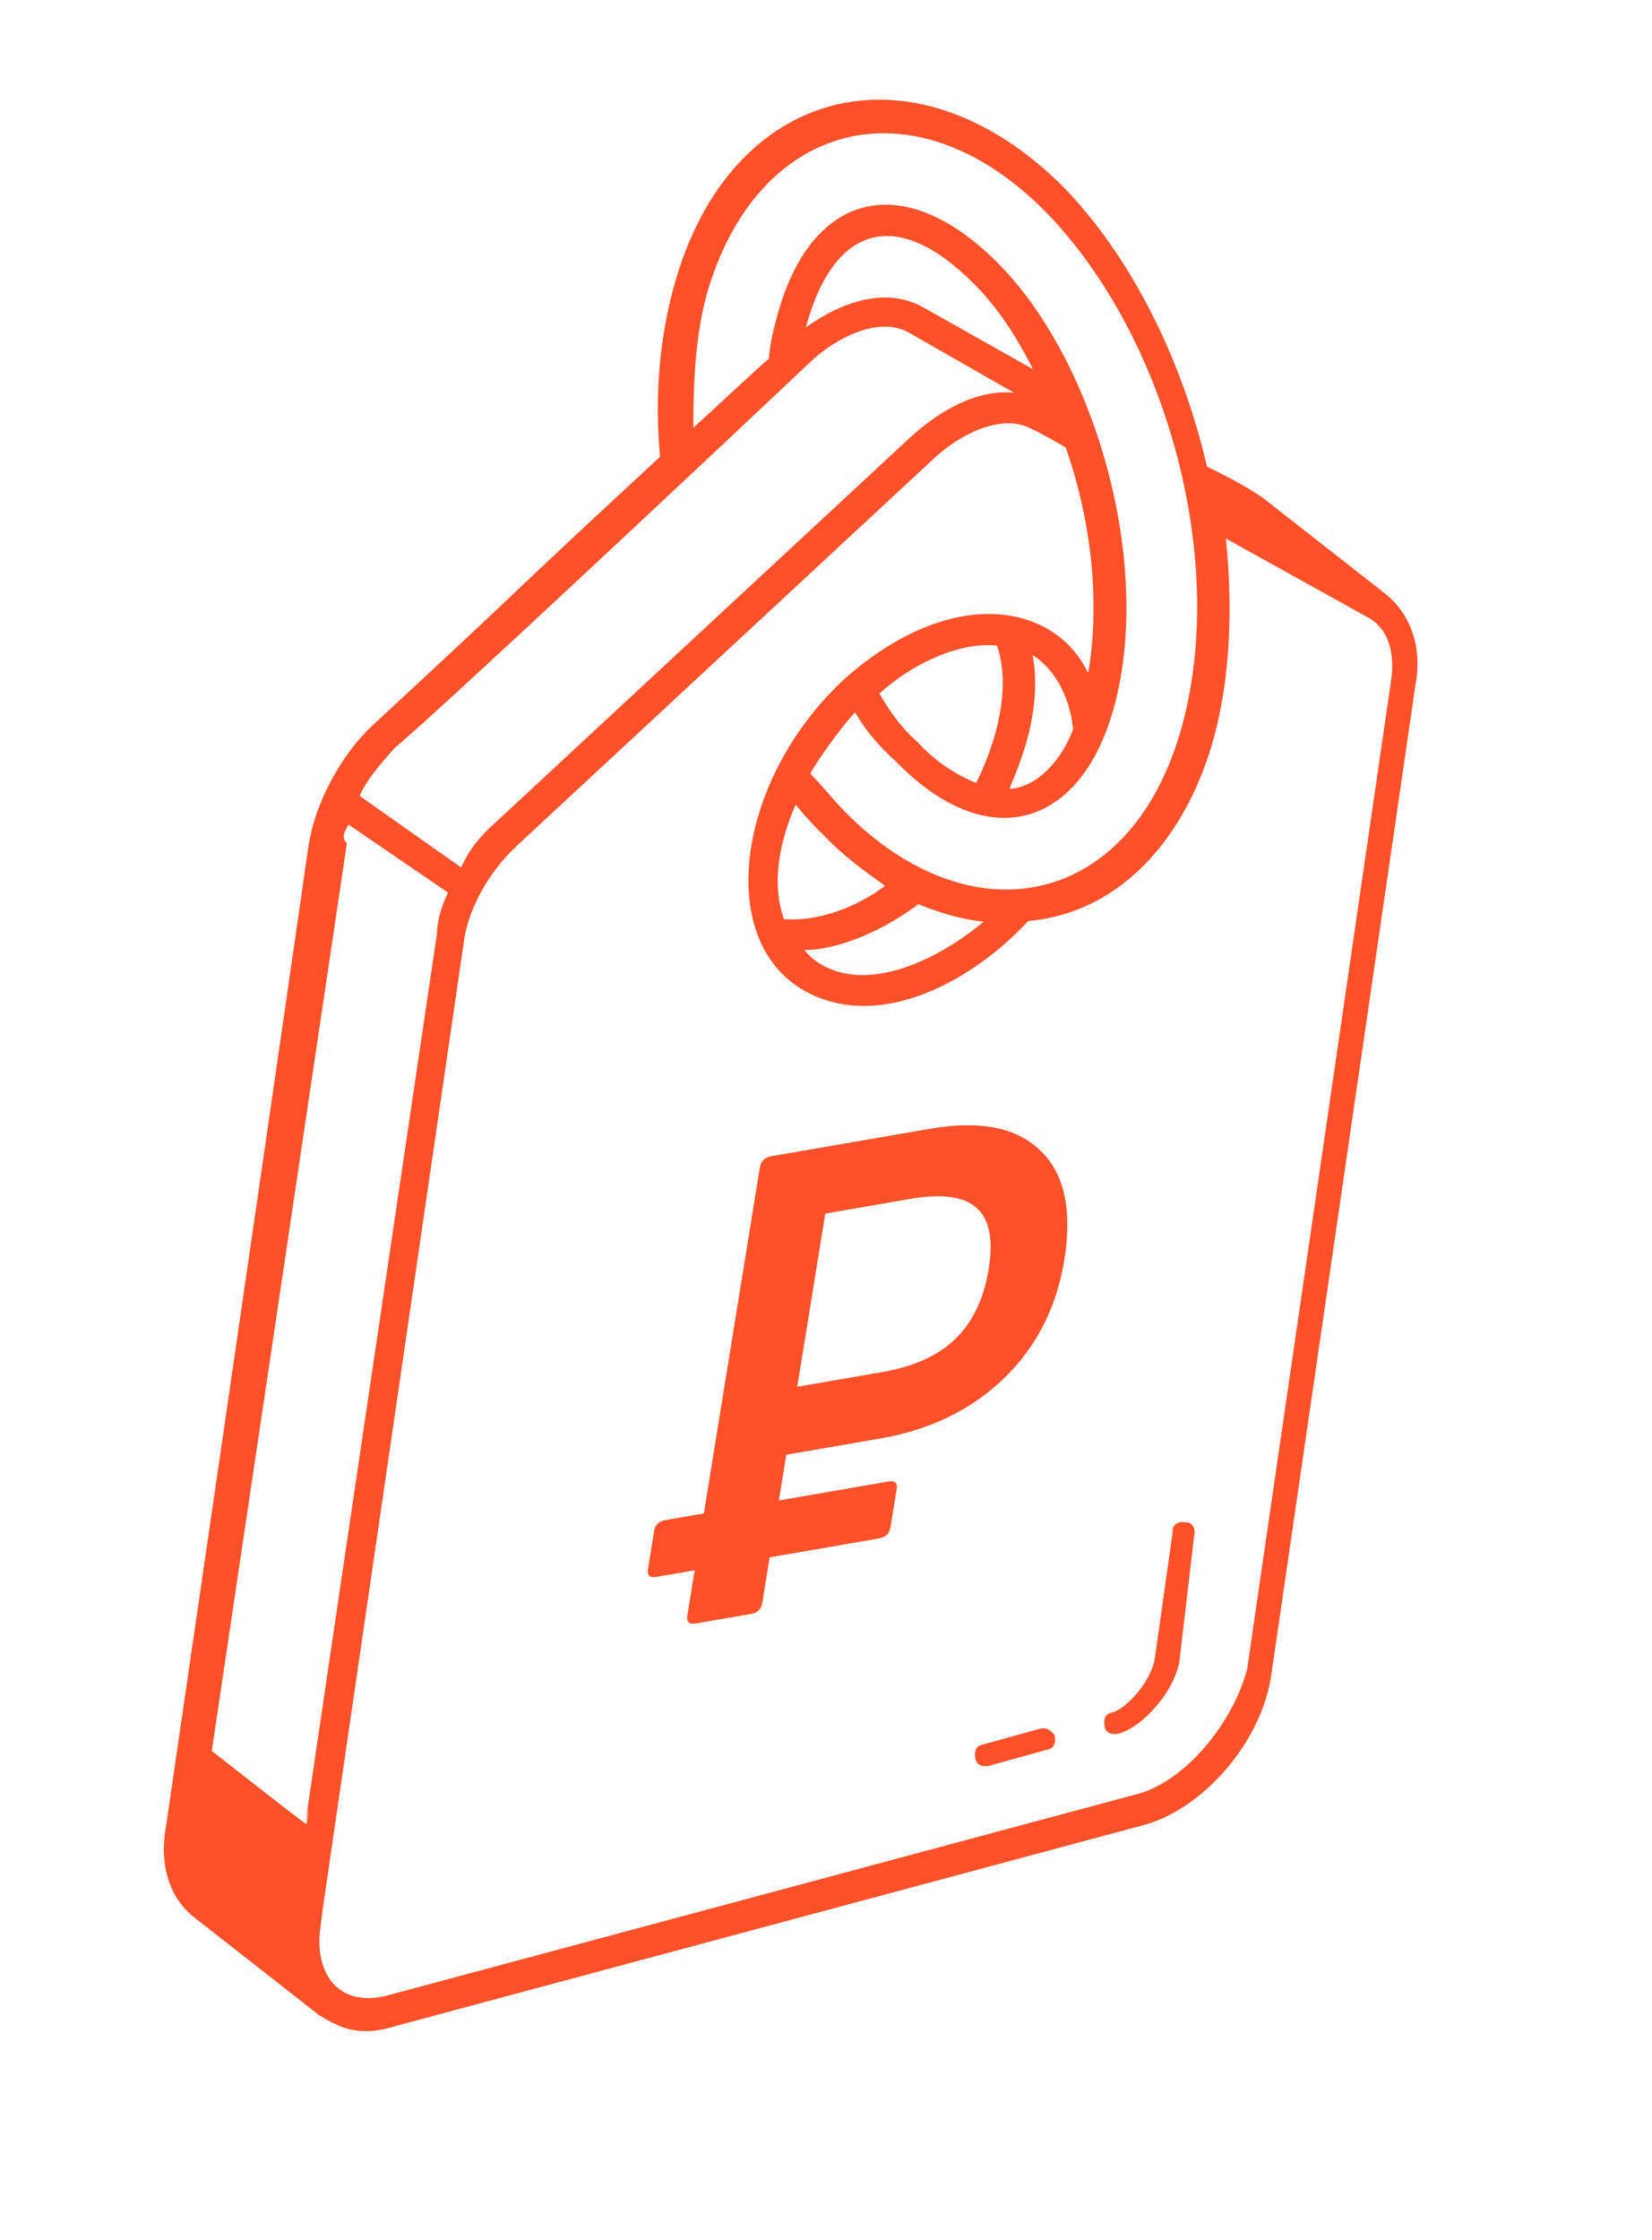
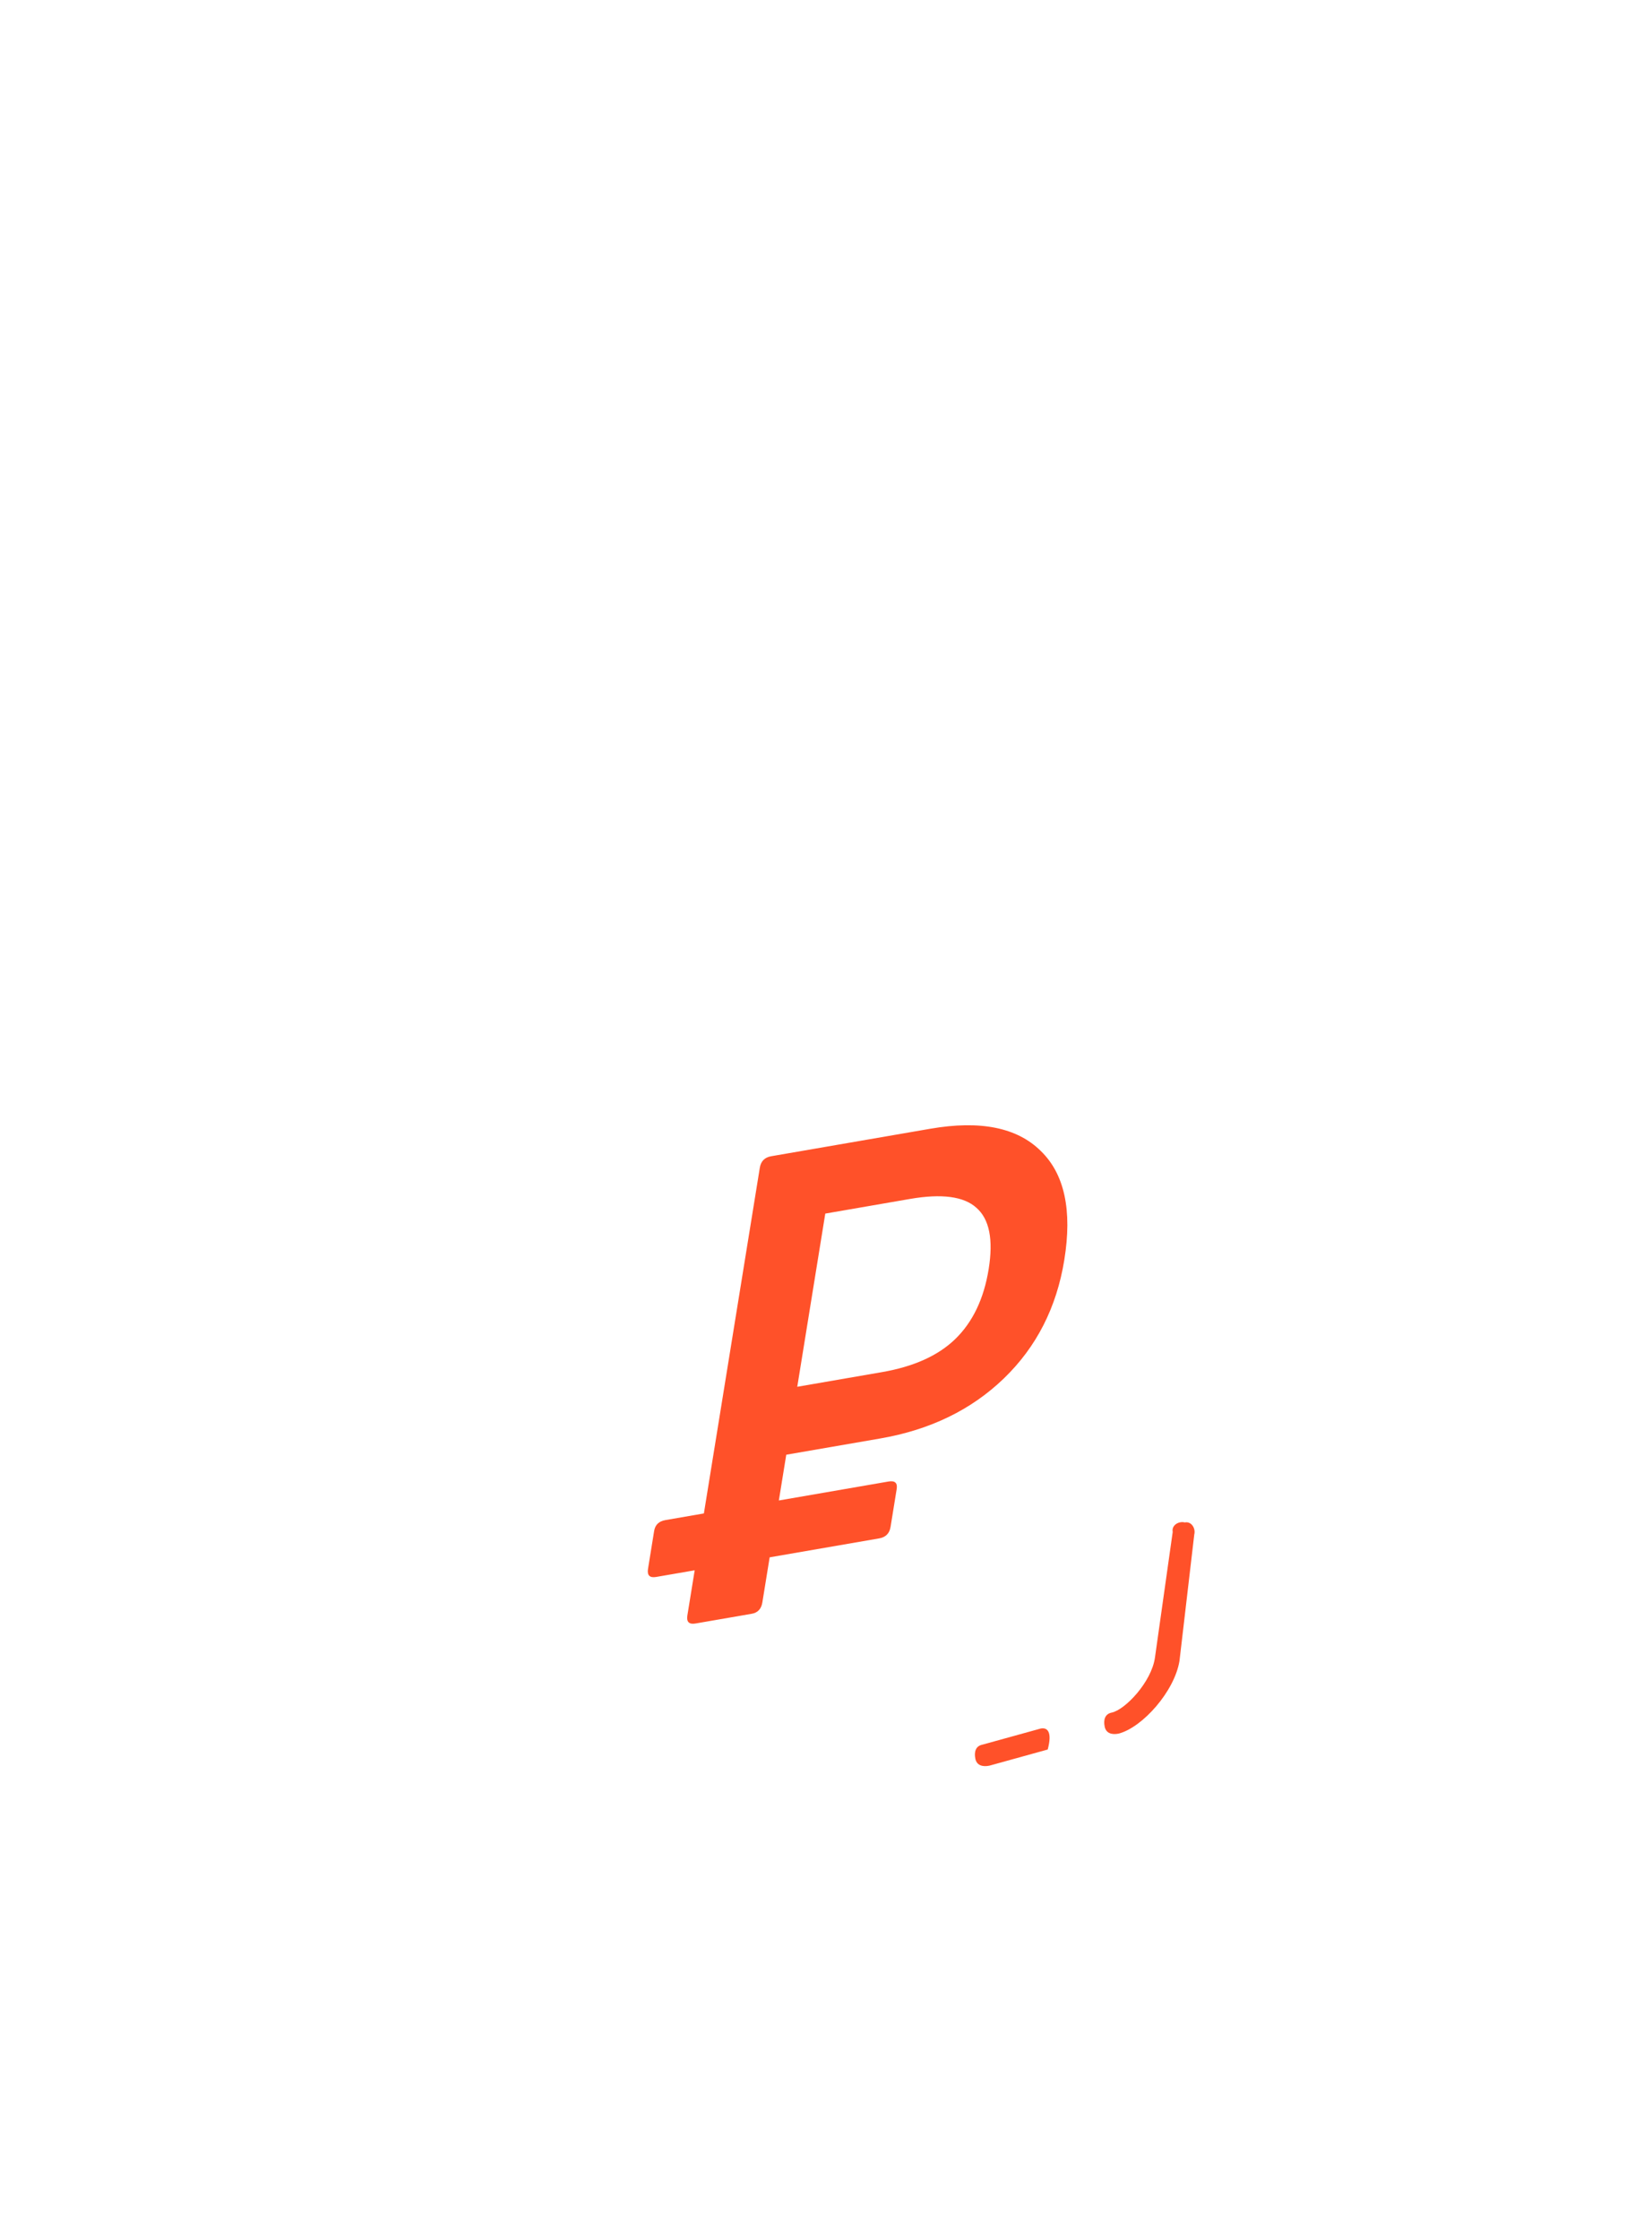
<svg xmlns="http://www.w3.org/2000/svg" width="76" height="103" viewBox="0 0 76 103" fill="none">
  <path d="M54.942 70.557C55.015 70.284 54.815 69.939 54.506 70.002C54.233 69.929 53.887 70.129 53.95 70.438L53.134 76.212C52.978 77.339 51.758 78.62 51.14 78.746C50.83 78.81 50.757 79.082 50.821 79.392C50.884 79.701 51.157 79.774 51.466 79.711C52.566 79.421 54.033 77.768 54.262 76.368L54.942 70.557Z" fill="#FF5129" />
-   <path d="M47.874 79.479L45.19 80.221C44.881 80.285 44.808 80.557 44.871 80.867C44.934 81.176 45.207 81.249 45.516 81.186L48.2 80.443C48.509 80.38 48.582 80.107 48.519 79.798C48.419 79.625 48.183 79.416 47.874 79.479Z" fill="#FF5129" />
-   <path d="M58.499 76.918L65.119 31.483C65.458 29.674 64.832 28.191 63.751 27.317L58.073 22.872C57.7 22.626 56.955 22.134 55.528 21.459C54.379 16.475 51.993 11.743 48.896 8.574C42.093 1.782 33.496 3.864 30.975 13.273C30.354 15.591 30.105 18.155 30.366 21.002C22.399 28.368 25.076 26.015 17.11 33.381C15.544 34.862 14.514 37.07 14.248 38.607C13.982 40.143 15.678 28.905 7.628 84.041C7.326 85.714 7.779 87.297 8.996 88.208L14.675 92.653C15.556 93.181 16.438 93.71 18.193 93.157L52.525 83.941C55.345 83.235 58.104 80.028 58.499 76.918ZM48.021 9.656C53.544 15.228 56.487 25.517 54.404 33.289C52.139 41.744 44.717 43.263 38.858 37.309C38.286 36.717 37.85 36.161 37.278 35.57C37.843 34.552 39.172 32.862 39.345 32.762C39.844 33.627 40.517 34.391 41.225 35.02C45.467 39.372 49.77 38.04 51.268 32.449C53.058 25.767 50.305 16.406 45.791 11.981C41.512 7.765 37.282 8.824 35.748 14.552C35.602 15.097 35.419 15.779 35.373 16.497C35.2 16.597 31.686 19.894 31.895 19.658C31.898 17.466 32 15.447 32.511 13.538C34.804 5.529 42.027 3.665 48.021 9.656ZM38.631 44.702C38.085 44.556 37.44 44.236 37.004 43.681C38.168 43.701 40.233 43.085 42.245 41.578C43.436 42.043 44.254 42.262 45.245 42.382C43.543 43.825 40.813 45.286 38.631 44.702ZM36.603 36.997C34.524 34.393 36.903 37.515 37.847 38.353C38.755 39.327 39.737 40.029 40.718 40.73C39.435 41.702 37.642 42.391 36.069 42.261C35.48 40.642 35.855 38.696 36.603 36.997ZM45.87 29.687C46.522 31.616 45.864 34.07 44.907 36.006C43.989 35.614 43.108 35.086 42.199 34.111C41.491 33.483 40.955 32.755 40.456 31.89C41.812 30.646 44.024 29.485 45.87 29.687ZM49.366 33.547C48.864 34.874 47.781 36.191 46.444 36.272C46.553 35.863 48.039 33.045 47.506 30.125C48.387 30.654 49.222 31.901 49.366 33.547ZM37.075 15.053C38.317 10.417 41.21 9.438 44.78 13.026C45.825 14.036 46.76 15.456 47.522 16.976L42.569 14.187C40.806 13.13 38.704 13.882 37.075 15.053ZM37.218 16.7C38.402 15.555 40.44 14.494 41.831 15.305L46.647 18.057C44.938 17.891 43.209 18.889 41.852 20.134L22.788 37.826C22.024 38.498 21.568 39.107 21.213 39.888L16.542 36.591C16.898 35.809 17.526 35.1 18.154 34.392C20.03 32.848 32.521 21.141 37.218 16.7ZM16.04 37.918L20.611 41.042C20.292 41.688 20.109 42.37 20.099 42.952C11.793 99.042 14.654 79.639 14.103 83.876C13.967 83.84 9.506 80.306 9.742 80.516L15.958 38.773C15.721 38.563 15.794 38.29 16.04 37.918ZM52.172 82.531L17.84 91.747C15.639 92.327 14.431 90.834 14.743 88.579C15.403 83.933 12.267 105.454 21.363 43.144C21.592 41.744 22.476 40.081 23.833 38.837L42.897 21.144C44.081 20 46.119 18.938 47.509 19.749C47.645 19.786 49.172 20.633 49.036 20.597C50.278 24.145 50.591 27.883 50.06 30.956C48.573 27.78 43.863 26.811 38.893 31.179C33.467 36.156 32.675 44.567 38.266 46.065C41.402 46.906 45.033 44.809 47.3 42.348C51.793 41.944 54.699 38.191 55.868 33.828C56.599 31.1 56.721 27.918 56.397 24.762L63.013 28.434C63.895 28.963 64.184 30.064 63.992 31.328L57.372 76.762C56.714 79.217 54.51 81.988 52.172 82.531Z" fill="#FF5129" />
+   <path d="M47.874 79.479L45.19 80.221C44.881 80.285 44.808 80.557 44.871 80.867C44.934 81.176 45.207 81.249 45.516 81.186L48.2 80.443C48.419 79.625 48.183 79.416 47.874 79.479Z" fill="#FF5129" />
  <path d="M48.963 57.931C48.61 60.115 47.684 61.93 46.187 63.376C44.689 64.823 42.791 65.745 40.491 66.142L36.172 66.888L35.831 68.992L40.87 68.121C41.17 68.069 41.297 68.183 41.252 68.464L40.97 70.207C40.921 70.507 40.747 70.683 40.447 70.735L35.408 71.606L35.072 73.679C35.024 73.98 34.859 74.154 34.58 74.202L32 74.648C31.7 74.7 31.574 74.576 31.623 74.275L31.959 72.202L30.189 72.508C29.889 72.56 29.764 72.435 29.812 72.135L30.094 70.392C30.14 70.112 30.312 69.945 30.612 69.894L32.382 69.588L34.955 53.693C35.004 53.392 35.178 53.216 35.478 53.164L42.797 51.9C45.096 51.502 46.791 51.842 47.879 52.92C48.972 53.977 49.333 55.648 48.963 57.931ZM43.942 61.574C44.749 60.792 45.263 59.719 45.483 58.357C45.704 56.995 45.516 56.054 44.92 55.534C44.344 55.011 43.326 54.875 41.866 55.127L37.967 55.801L36.678 63.764L40.577 63.09C42.037 62.837 43.158 62.332 43.942 61.574Z" fill="#FF5129" />
</svg>